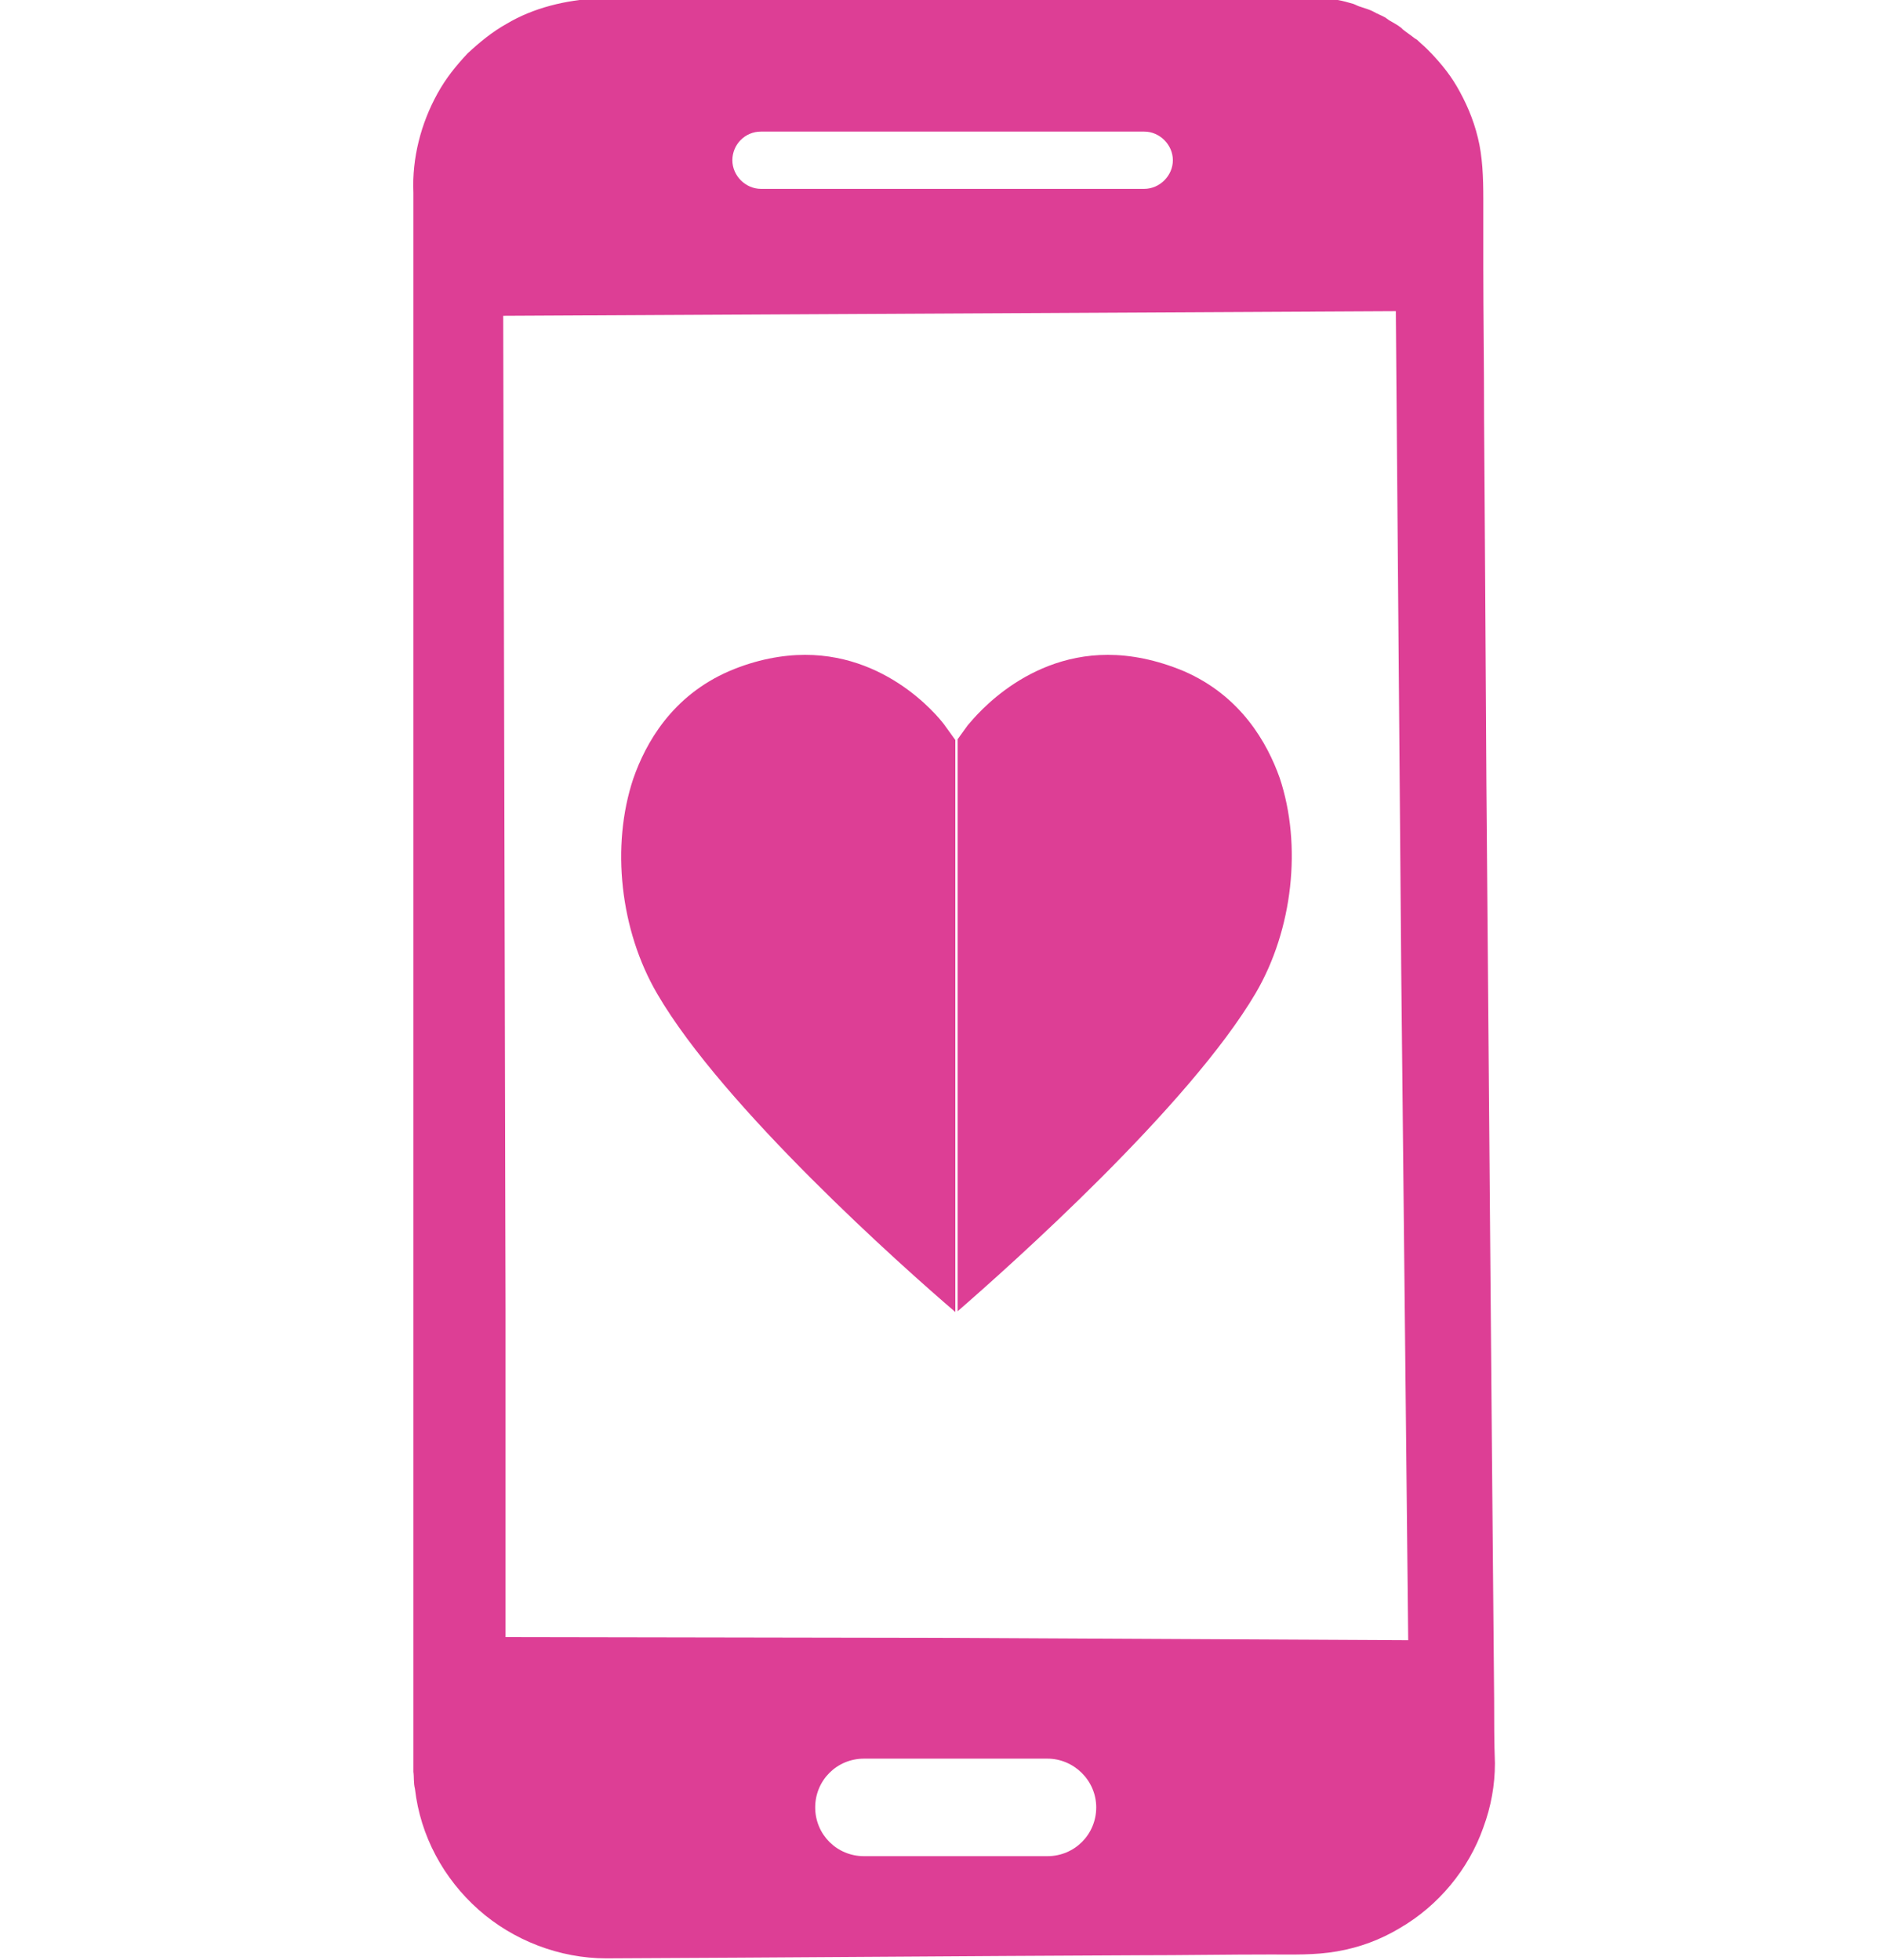
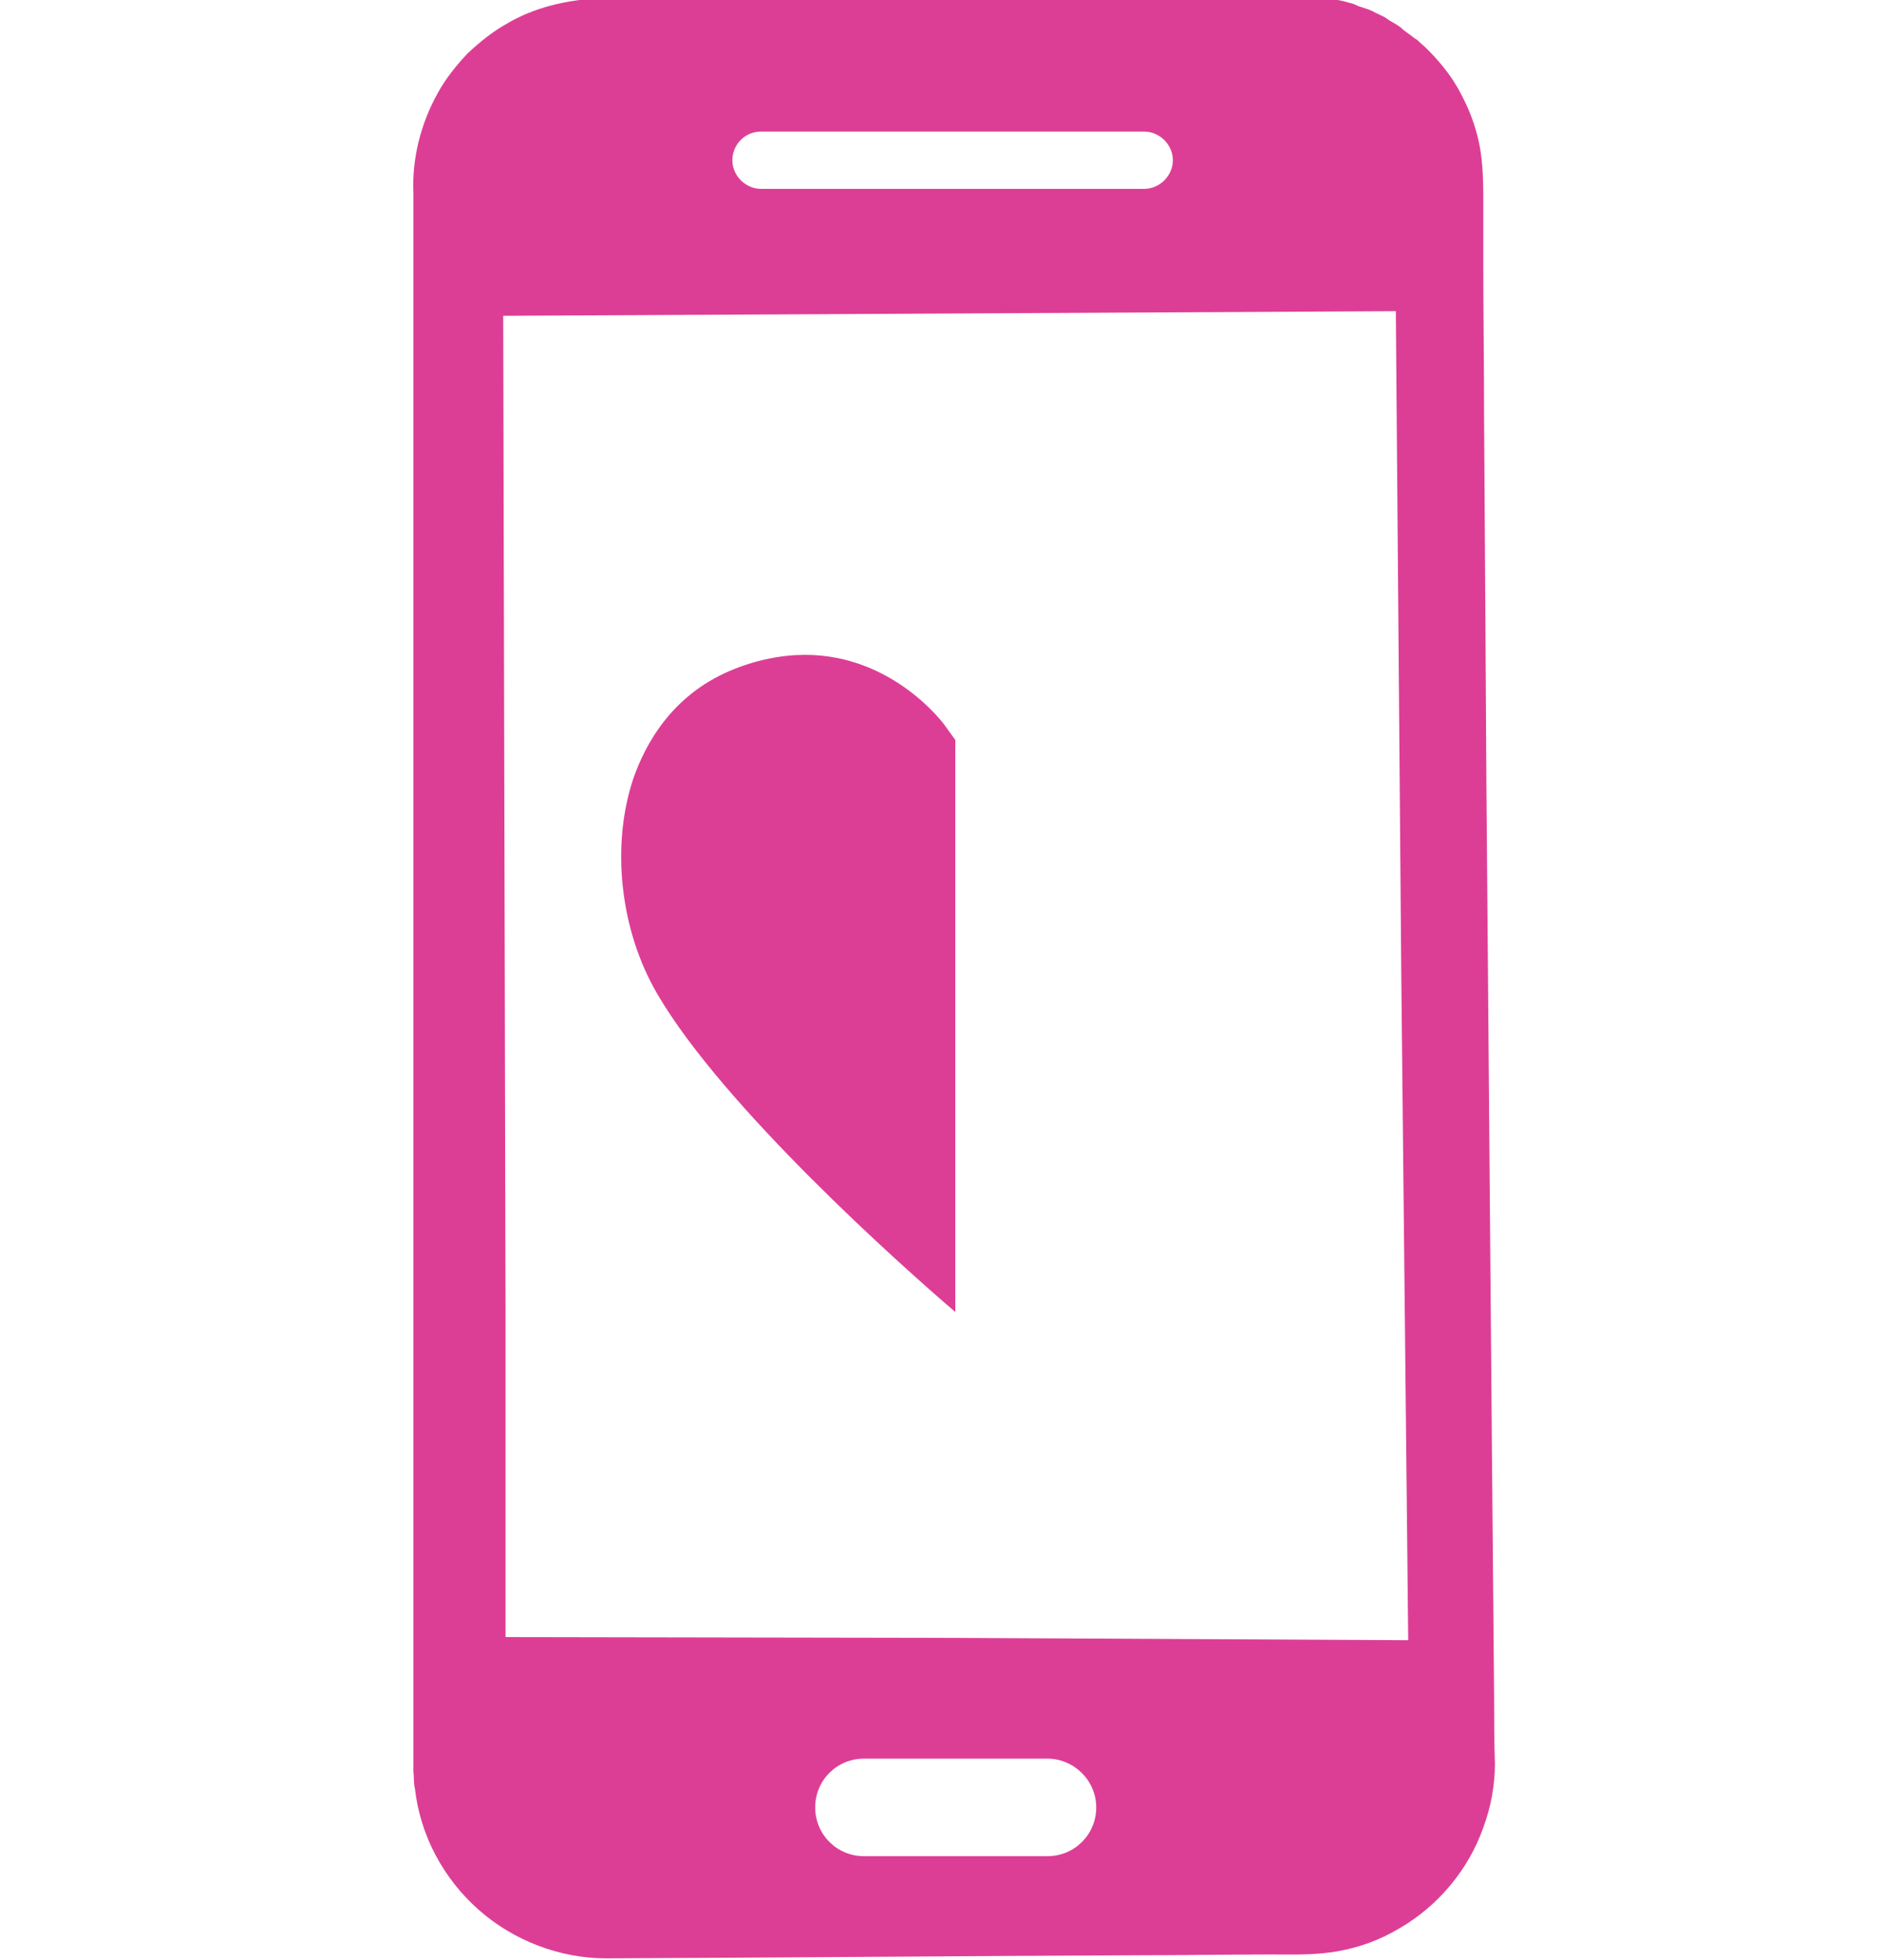
<svg xmlns="http://www.w3.org/2000/svg" version="1.1" id="Layer_1" x="0px" y="0px" viewBox="0 0 243.1 253.2" style="enable-background:new 0 0 243.1 253.2;" xml:space="preserve">
  <style type="text/css">
	.st0{fill:#DD3E95;}
</style>
  <g>
    <g>
      <path class="st0" d="M193,219.6c-0.4-43.3-0.7-83.6-1-118.3c-0.1-17.3-0.2-33.2-0.3-47.2c0-7-0.1-13.6-0.1-19.7c0-3,0-6,0-8.7    c0-2.8-0.1-5.5-0.7-7.9c-0.6-2.5-1.6-4.7-2.7-6.6c-1.1-1.9-2.5-3.5-3.9-4.9c-0.4-0.4-0.9-0.8-1.3-1.2c-0.1,0-0.1-0.1-0.2-0.1    c-0.5-0.4-1.1-0.8-1.6-1.2c-0.1-0.1-0.1-0.1-0.2-0.2c-0.5-0.4-1.1-0.7-1.6-1c-0.1-0.1-0.3-0.2-0.4-0.3c-0.5-0.3-1.1-0.5-1.6-0.8    c-0.2-0.1-0.4-0.2-0.7-0.3c-0.3-0.1-0.6-0.2-0.9-0.3c-0.4-0.1-0.7-0.3-1-0.4l0,0c-0.7-0.2-1.4-0.4-2-0.5c-0.1,0-0.2,0-0.3-0.1    h-0.1c-0.6-0.1-1.2-0.2-1.7-0.2c-0.3,0-0.6-0.1-0.8-0.1c0,0,0,0-0.1,0c-1.4-0.1-2.1-0.1-2.1-0.1s-11.5,0-31.7,0.1    c-10.1,0-22.4,0-36.4,0.1c-7,0-14.5,0-22.4,0.1C73.1,0,68.9,1,65.4,3.1c-1.8,1-3.5,2.4-5,3.8c-1.5,1.6-2.8,3.2-3.9,5.2    c-2.1,3.8-3.3,8.3-3.1,12.8c0,4.5,0,9.1,0,13.8c0,9.3,0,19,0,28.9c0,19.8,0,40.7,0,62.4c0,21.6,0,44,0,66.7c0,5.7,0,11.4,0,17.1    c0,2.9,0,5.7,0,8.6v4.3v1.1v0.3v0.3v0.5c0.1,0.7,0,1.4,0.2,2.2c0.7,6.1,3.7,11.6,8.2,15.6s10.5,6.3,16.5,6.3    c23.1-0.1,46.1-0.3,68.9-0.4c5.7,0,11.3-0.1,17-0.1c2.8,0,5.6,0.1,8.5-0.4s5.6-1.5,8.1-3c5-2.9,8.9-7.6,10.8-13    c1-2.7,1.5-5.5,1.5-8.3C193,225.1,193,222.3,193,219.6z M98.3,17h49.5c2,0,3.7,1.7,3.7,3.7s-1.7,3.7-3.7,3.7H98.3    c-2,0-3.7-1.7-3.7-3.7C94.6,18.7,96.2,17,98.3,17z M141.6,233.5c0,3.5-2.8,6.3-6.3,6.3h-23.7c-3.5,0-6.3-2.8-6.3-6.3l0,0    c0-3.5,2.8-6.3,6.3-6.3h23.7C138.7,227.2,141.6,230,141.6,233.5L141.6,233.5z M123.2,211.6l-57.9-0.1v-42.4L65.2,126L65,40.8    l115.3-0.6l0.7,85.4l0.9,86.3L123.2,211.6z" />
      <g>
        <path class="st0" d="M104,84.6c-2.9,0-6.3,0.6-9.8,2.1c-7.4,3.2-10.8,9.3-12.4,13.9c-2.9,8.7-1.7,19.6,3.1,27.8     c8.5,14.6,31.6,35.2,38.5,41.1V95.6l-1.3-1.8C122,93.6,115.4,84.6,104,84.6z" />
-         <path class="st0" d="M165.3,100.5c-1.6-4.5-5-10.6-12.4-13.8c-3.6-1.5-6.9-2.1-9.8-2.1c-11.4,0-18,9.1-18.1,9.1l-1.3,1.8v73.9     c6.9-6,29.9-26.5,38.5-41.1C167,120.1,168.2,109.2,165.3,100.5z" />
      </g>
    </g>
  </g>
</svg>